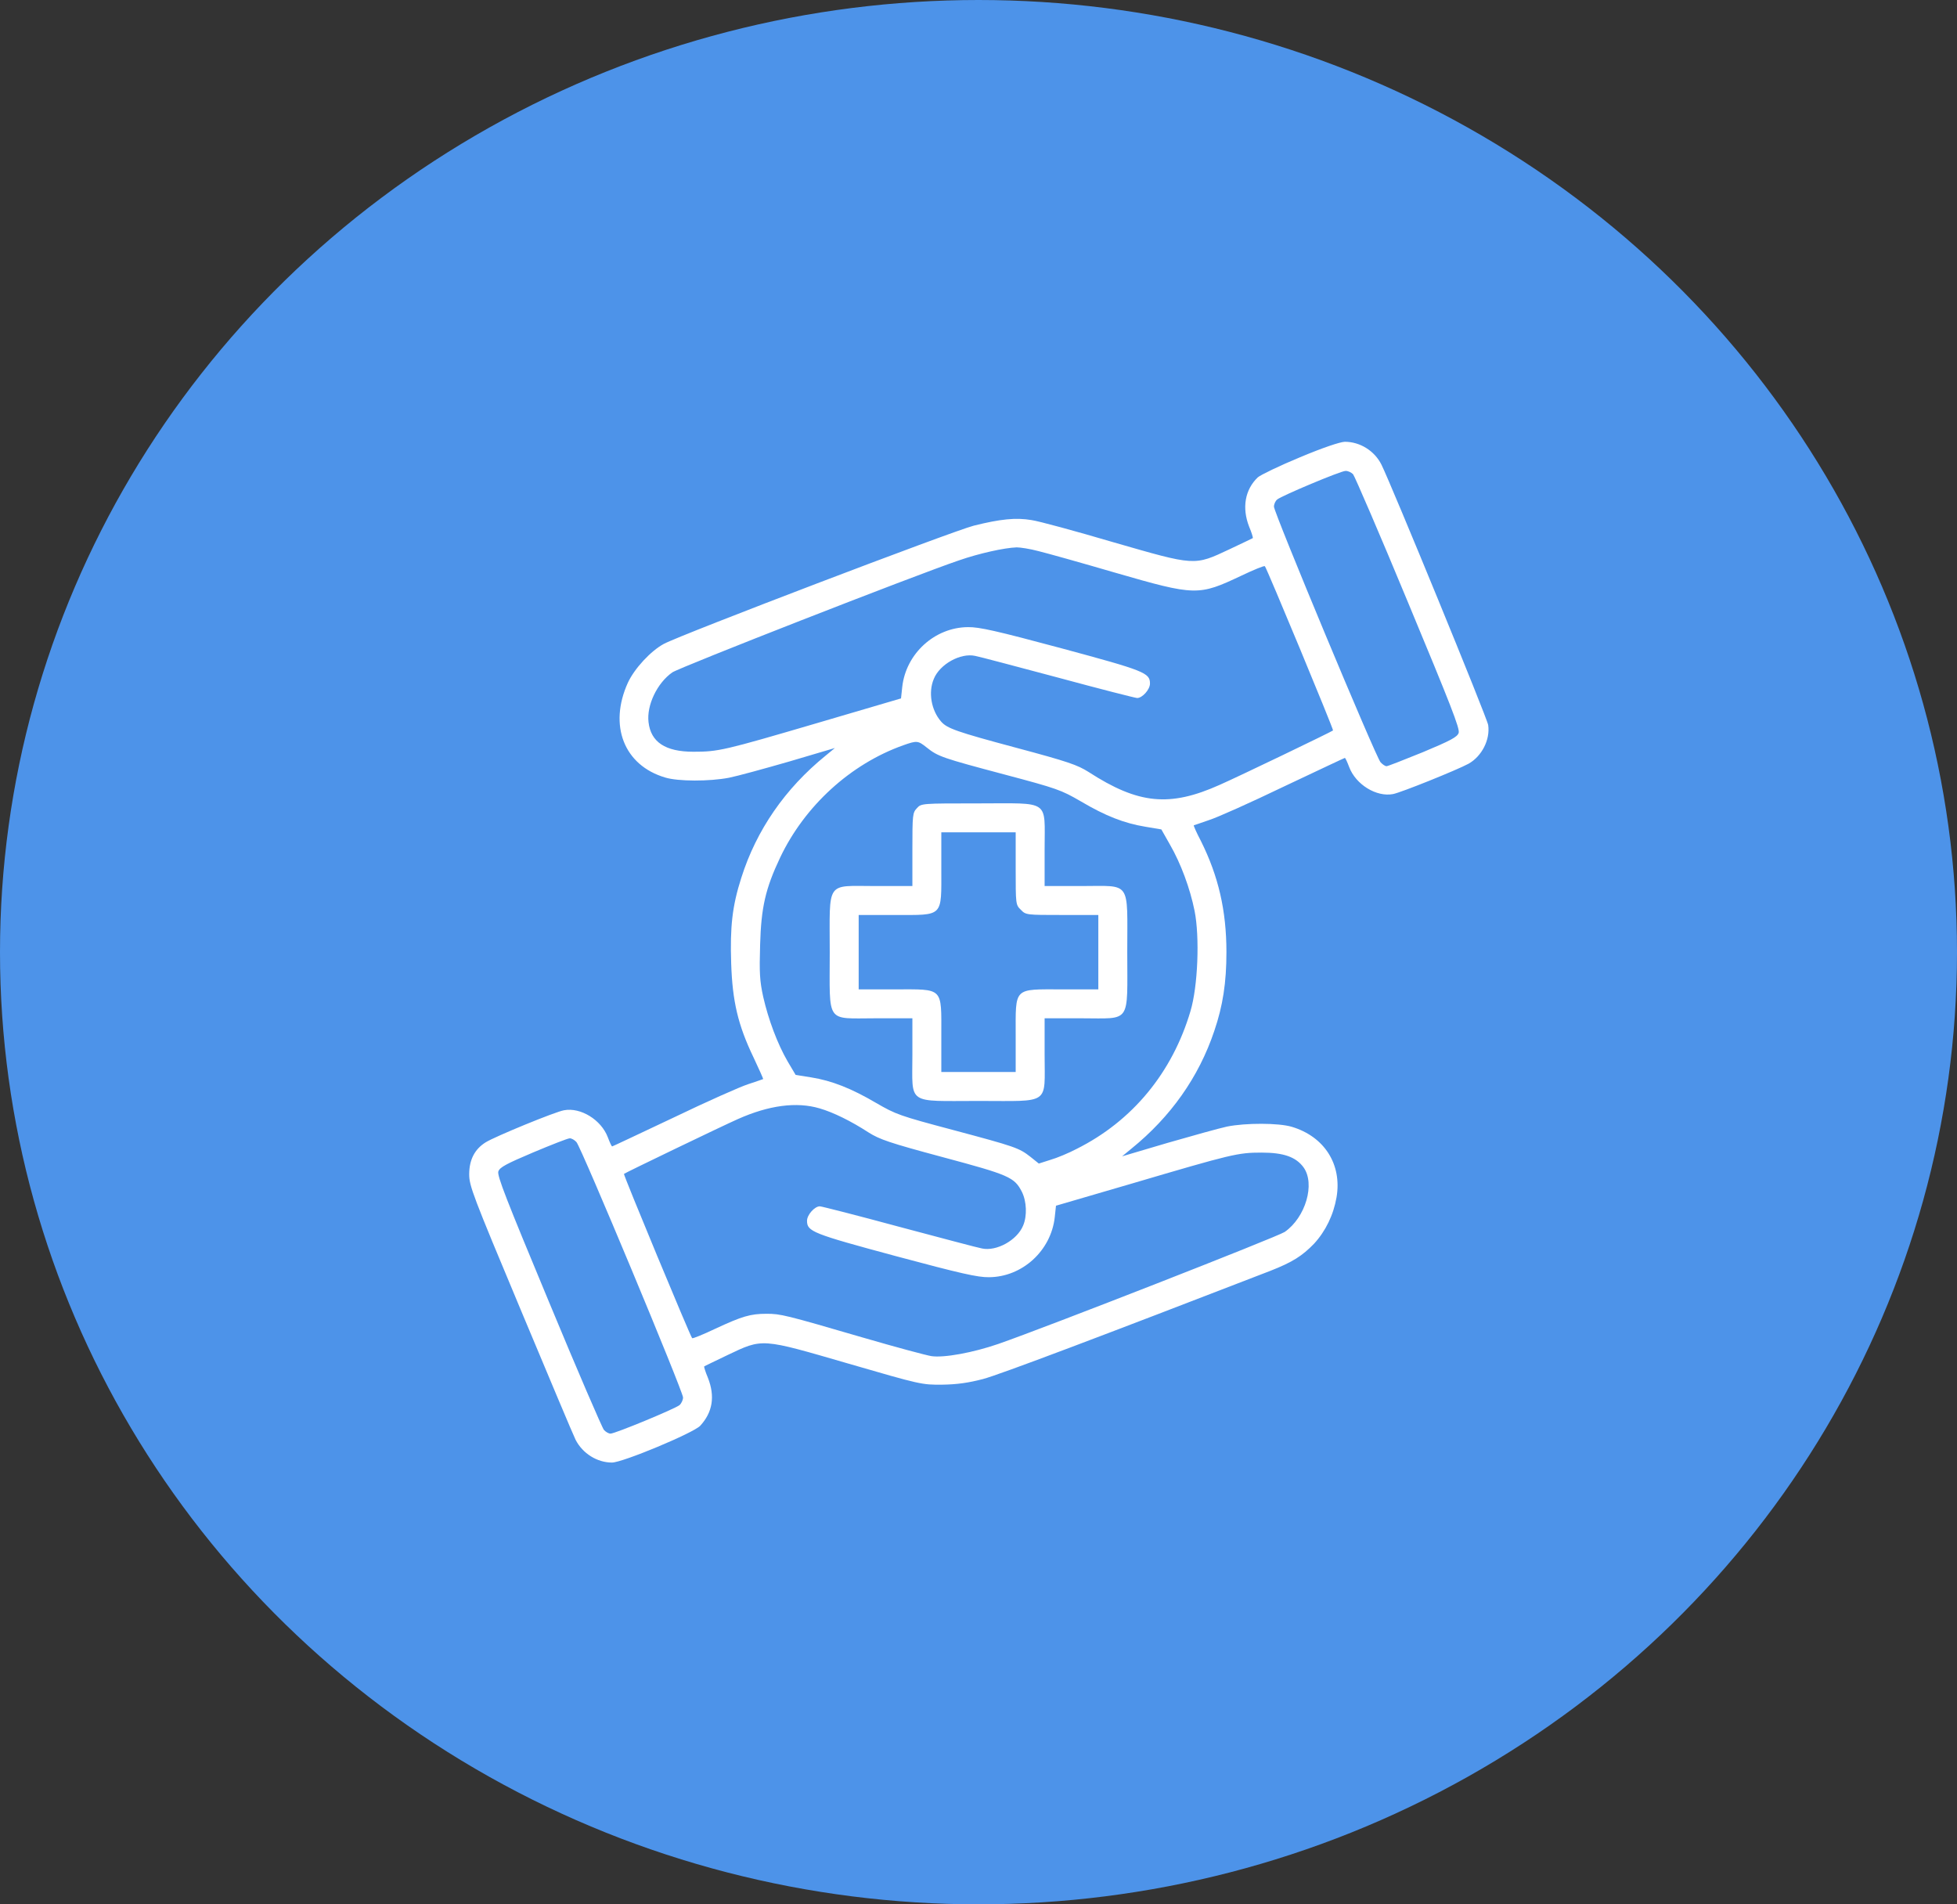
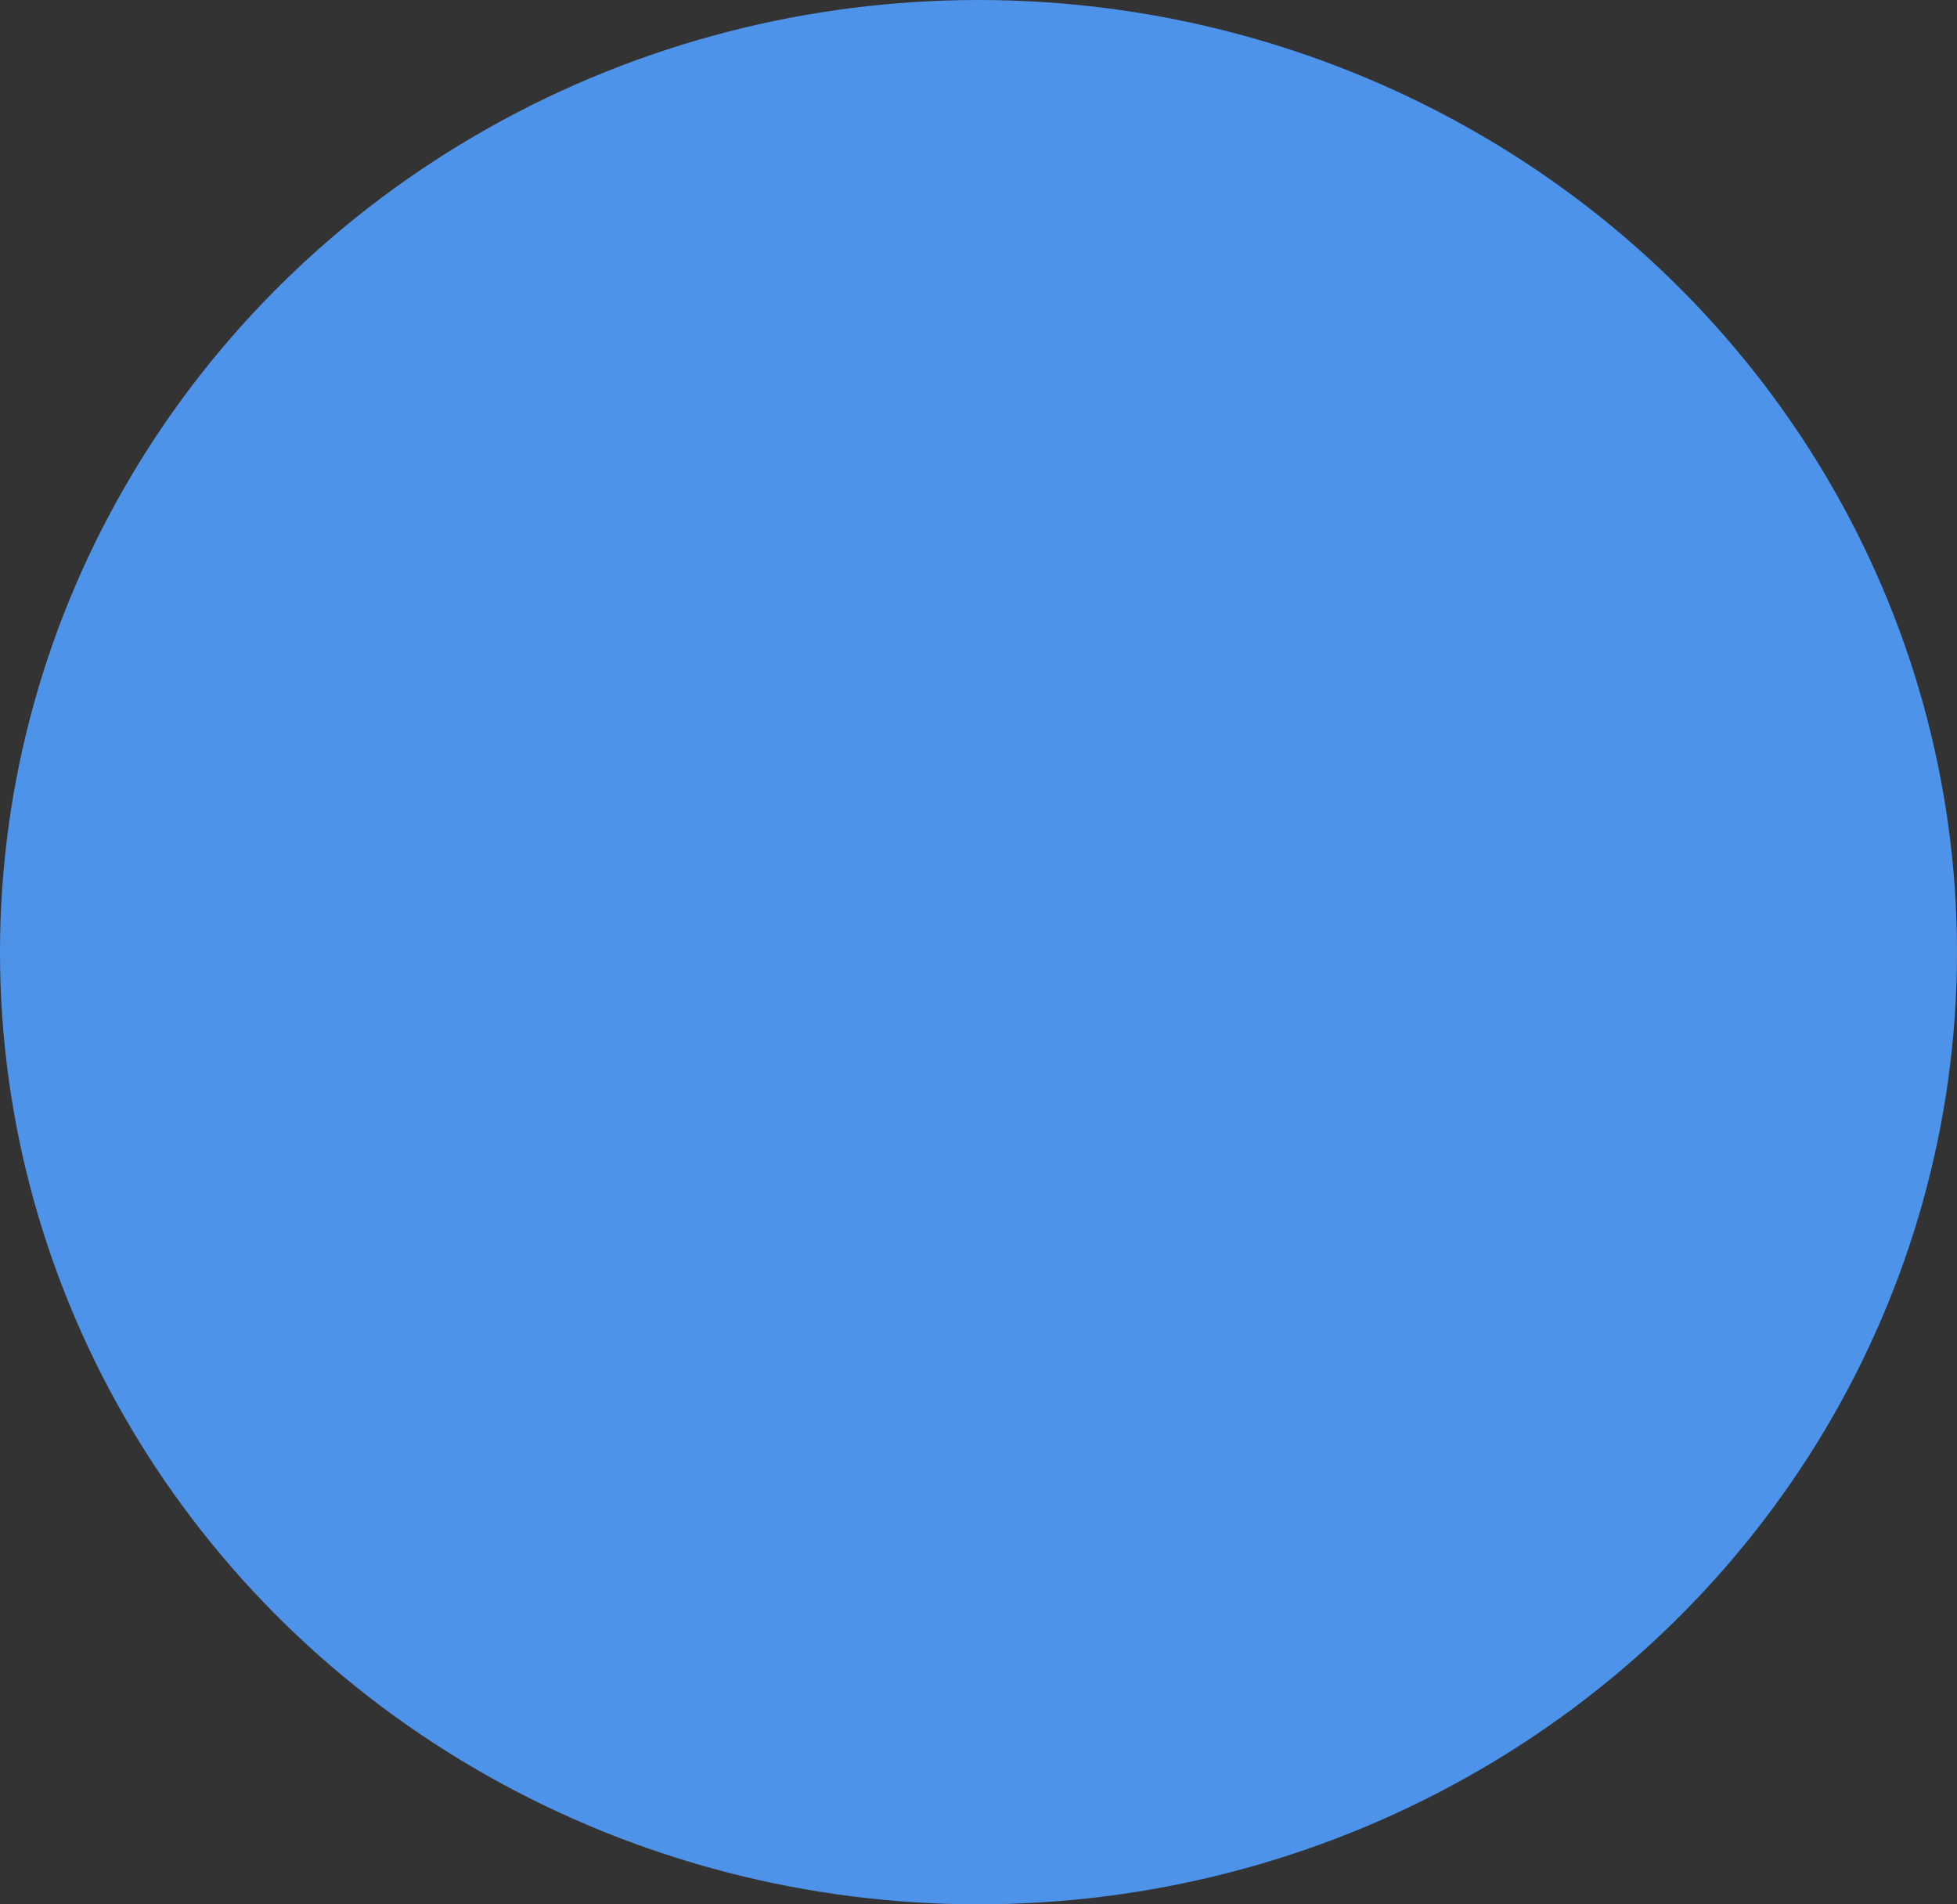
<svg xmlns="http://www.w3.org/2000/svg" width="74" height="72" viewBox="0 0 74 72" fill="none">
  <rect x="0" y="0" width="74" height="72" fill="#333333" stroke="none" />
  <ellipse cx="37" cy="36" rx="37" ry="36" fill="#4D93E9" />
  <g clip-path="url(#clip0_615_63)">
-     <path d="M49.156 17.289C48.383 17.609 47.672 17.953 47.562 18.047C47.078 18.508 46.953 19.195 47.234 19.914C47.328 20.133 47.383 20.328 47.375 20.344C47.359 20.352 46.961 20.547 46.492 20.766C45.148 21.398 45.211 21.398 42.094 20.5C40.664 20.078 39.281 19.703 39.008 19.664C38.414 19.562 37.82 19.625 36.82 19.875C36.023 20.078 25.758 23.992 25.102 24.344C24.609 24.609 23.992 25.273 23.742 25.812C23.008 27.43 23.594 28.938 25.156 29.398C25.648 29.547 26.82 29.547 27.562 29.406C27.875 29.344 28.906 29.062 29.852 28.789L31.57 28.281L31.219 28.57C29.688 29.812 28.602 31.383 28.031 33.188C27.688 34.258 27.602 35.039 27.648 36.422C27.695 37.859 27.906 38.758 28.492 39.977C28.703 40.422 28.867 40.797 28.859 40.797C28.844 40.805 28.594 40.891 28.289 40.992C27.992 41.086 26.711 41.656 25.461 42.258C24.203 42.852 23.164 43.344 23.148 43.344C23.125 43.344 23.055 43.188 22.984 43C22.734 42.336 21.953 41.859 21.328 41.977C21 42.031 18.719 42.969 18.367 43.188C17.953 43.445 17.742 43.844 17.742 44.398C17.742 44.836 17.875 45.188 19.688 49.516C20.758 52.07 21.688 54.289 21.766 54.438C22.031 54.953 22.578 55.297 23.141 55.297C23.539 55.297 26.219 54.18 26.477 53.906C26.945 53.398 27.047 52.797 26.766 52.086C26.672 51.867 26.617 51.672 26.625 51.664C26.641 51.648 27.039 51.461 27.508 51.234C28.852 50.594 28.766 50.594 32.078 51.555C34.82 52.352 34.859 52.359 35.633 52.352C36.195 52.344 36.625 52.281 37.164 52.141C37.773 51.984 41.773 50.469 48.039 48.047C48.875 47.719 49.242 47.484 49.688 47.023C50.125 46.547 50.422 45.938 50.539 45.266C50.75 44.023 50.078 42.969 48.844 42.602C48.344 42.453 47.094 42.453 46.398 42.594C46.109 42.656 45.094 42.938 44.148 43.211L42.43 43.719L42.781 43.43C44.266 42.227 45.328 40.727 45.914 38.984C46.242 38.023 46.375 37.148 46.375 36C46.375 34.422 46.07 33.117 45.406 31.789C45.242 31.477 45.125 31.211 45.141 31.203C45.156 31.203 45.414 31.109 45.711 31.008C46.016 30.914 47.289 30.344 48.539 29.742C49.797 29.148 50.836 28.656 50.852 28.656C50.875 28.656 50.945 28.812 51.016 29C51.266 29.664 52.047 30.141 52.672 30.023C52.969 29.969 55.102 29.109 55.531 28.875C56.031 28.594 56.352 27.969 56.273 27.414C56.242 27.164 52.594 18.281 52.234 17.562C51.969 17.039 51.422 16.703 50.852 16.703C50.664 16.711 50.031 16.922 49.156 17.289ZM51.164 17.93C51.227 18.008 52.172 20.195 53.25 22.797C54.859 26.664 55.211 27.555 55.156 27.711C55.102 27.867 54.852 28 53.805 28.438C53.094 28.727 52.477 28.969 52.43 28.969C52.375 28.969 52.273 28.898 52.203 28.82C52.023 28.625 48.172 19.383 48.172 19.156C48.172 19.062 48.227 18.938 48.297 18.883C48.469 18.742 50.68 17.812 50.875 17.805C50.961 17.797 51.094 17.859 51.164 17.93ZM39.266 20.836C39.586 20.914 40.898 21.281 42.18 21.656C45.211 22.531 45.32 22.531 46.938 21.766C47.398 21.547 47.797 21.383 47.828 21.406C47.898 21.477 50.438 27.594 50.406 27.617C50.359 27.664 46.82 29.367 46.125 29.672C44.227 30.523 43.047 30.406 41.164 29.188C40.742 28.922 40.391 28.797 38.43 28.273C36.156 27.664 35.812 27.539 35.586 27.281C35.211 26.852 35.094 26.172 35.312 25.664C35.539 25.109 36.32 24.68 36.867 24.797C37.008 24.82 38.414 25.195 40 25.617C41.586 26.047 42.938 26.391 43 26.391C43.195 26.391 43.484 26.07 43.484 25.844C43.484 25.438 43.281 25.359 40.125 24.508C37.68 23.852 37.023 23.703 36.602 23.711C35.344 23.719 34.258 24.711 34.117 25.969L34.07 26.406L30.906 27.336C27.367 28.375 27.164 28.422 26.219 28.422C25.156 28.422 24.609 28.055 24.523 27.305C24.445 26.664 24.852 25.82 25.422 25.422C25.695 25.234 34.555 21.766 36.258 21.188C37.023 20.922 37.977 20.711 38.445 20.695C38.578 20.695 38.945 20.75 39.266 20.836ZM35.047 28.266C35.469 28.602 35.625 28.656 37.977 29.281C39.977 29.812 40.125 29.867 40.867 30.297C41.805 30.852 42.508 31.125 43.312 31.258L43.914 31.359L44.242 31.938C44.648 32.641 45 33.586 45.172 34.445C45.367 35.43 45.297 37.289 45.016 38.227C44.328 40.555 42.82 42.383 40.711 43.438C40.414 43.594 39.969 43.781 39.719 43.852L39.281 43.992L38.969 43.742C38.531 43.398 38.391 43.352 36.023 42.719C34.023 42.188 33.875 42.133 33.133 41.703C32.188 41.148 31.453 40.859 30.672 40.734L30.086 40.641L29.789 40.141C29.398 39.469 29.055 38.547 28.859 37.688C28.727 37.086 28.711 36.781 28.742 35.727C28.781 34.305 28.945 33.594 29.5 32.422C30.43 30.469 32.156 28.891 34.148 28.18C34.68 27.992 34.711 28 35.047 28.266ZM30.992 41.906C31.508 42.055 32.188 42.391 32.836 42.812C33.258 43.078 33.609 43.203 35.648 43.75C38.156 44.422 38.359 44.508 38.641 45.062C38.82 45.422 38.844 45.969 38.688 46.336C38.461 46.891 37.68 47.32 37.133 47.203C36.992 47.18 35.586 46.805 34 46.383C32.414 45.953 31.062 45.609 31 45.609C30.805 45.609 30.516 45.93 30.516 46.156C30.516 46.562 30.719 46.641 33.875 47.492C36.32 48.148 36.977 48.297 37.398 48.289C38.656 48.281 39.742 47.289 39.883 46.023L39.93 45.586L42.82 44.742C46.586 43.633 46.805 43.578 47.703 43.578C48.539 43.578 49 43.742 49.289 44.133C49.742 44.758 49.367 46.031 48.578 46.578C48.312 46.758 39.57 50.18 37.75 50.812C36.797 51.141 35.695 51.344 35.219 51.273C35.023 51.242 33.859 50.93 32.625 50.57C29.68 49.711 29.516 49.672 28.984 49.672C28.375 49.672 28.062 49.766 27.055 50.234C26.594 50.453 26.195 50.617 26.172 50.594C26.102 50.523 23.562 44.406 23.594 44.383C23.633 44.344 27.297 42.578 27.898 42.312C29.07 41.789 30.117 41.648 30.992 41.906ZM21.797 43.18C21.977 43.375 25.828 52.609 25.828 52.836C25.828 52.93 25.766 53.062 25.695 53.125C25.523 53.266 23.258 54.203 23.086 54.203C23.016 54.203 22.906 54.141 22.836 54.062C22.773 53.992 21.828 51.805 20.75 49.203C19.141 45.336 18.789 44.445 18.844 44.289C18.898 44.133 19.148 44 20.164 43.57C20.852 43.281 21.469 43.039 21.539 43.039C21.609 43.031 21.727 43.102 21.797 43.18Z" fill="white" />
-     <path d="M34.672 30.555C34.508 30.727 34.5 30.805 34.5 32.117V33.5H33.109C31.203 33.5 31.375 33.258 31.375 36.008C31.375 38.742 31.203 38.5 33.117 38.5H34.5V39.891C34.5 41.797 34.258 41.625 37.008 41.625C39.742 41.625 39.5 41.797 39.5 39.883V38.5H40.891C42.797 38.5 42.625 38.742 42.625 35.992C42.625 33.258 42.797 33.5 40.883 33.5H39.5V32.109C39.5 30.203 39.742 30.375 36.992 30.375C34.844 30.375 34.836 30.375 34.672 30.555ZM38.406 32.836C38.406 34.188 38.406 34.211 38.602 34.398C38.789 34.594 38.813 34.594 40.164 34.594H41.531V36V37.406H40.164C38.305 37.406 38.406 37.305 38.406 39.164V40.531H37H35.594V39.164C35.594 37.305 35.695 37.406 33.836 37.406H32.469V36V34.594H33.836C35.695 34.594 35.594 34.695 35.594 32.836V31.469H37H38.406V32.836Z" fill="white" />
-   </g>
+     </g>
  <defs>
    <clipPath id="clip0_615_63">
-       <rect width="40" height="40" fill="white" transform="translate(17 16)" />
-     </clipPath>
+       </clipPath>
  </defs>
</svg>